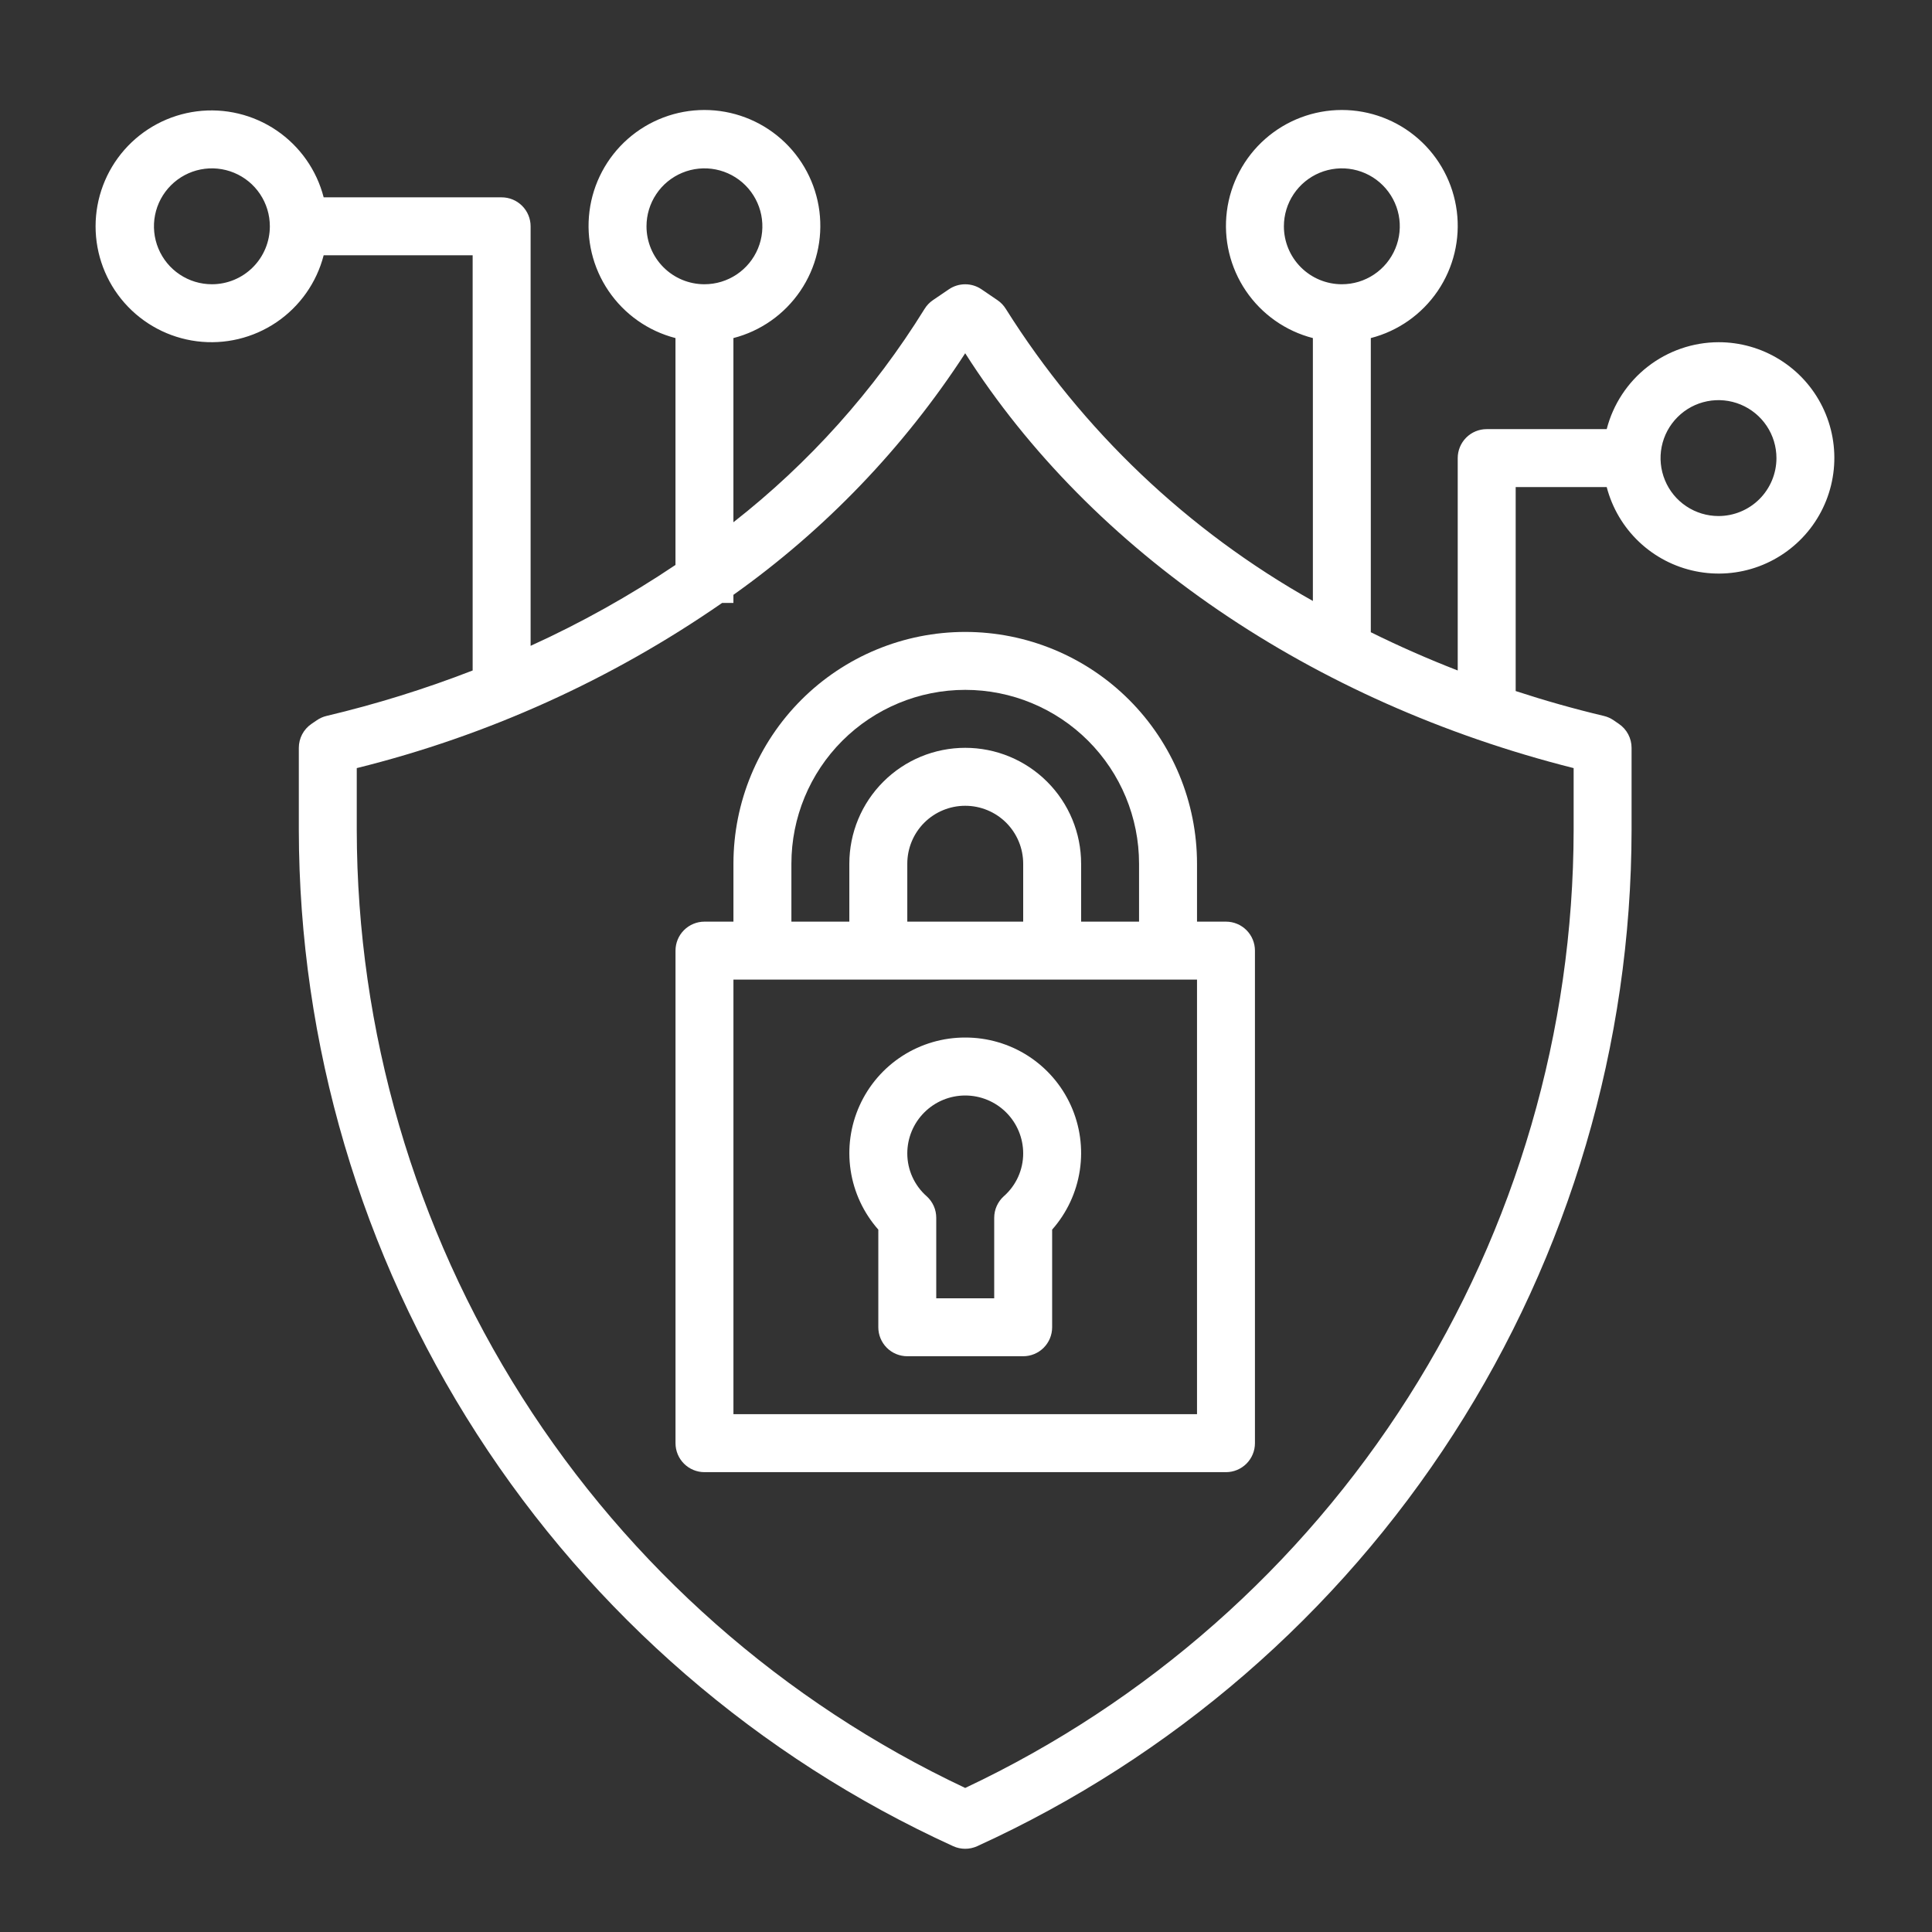
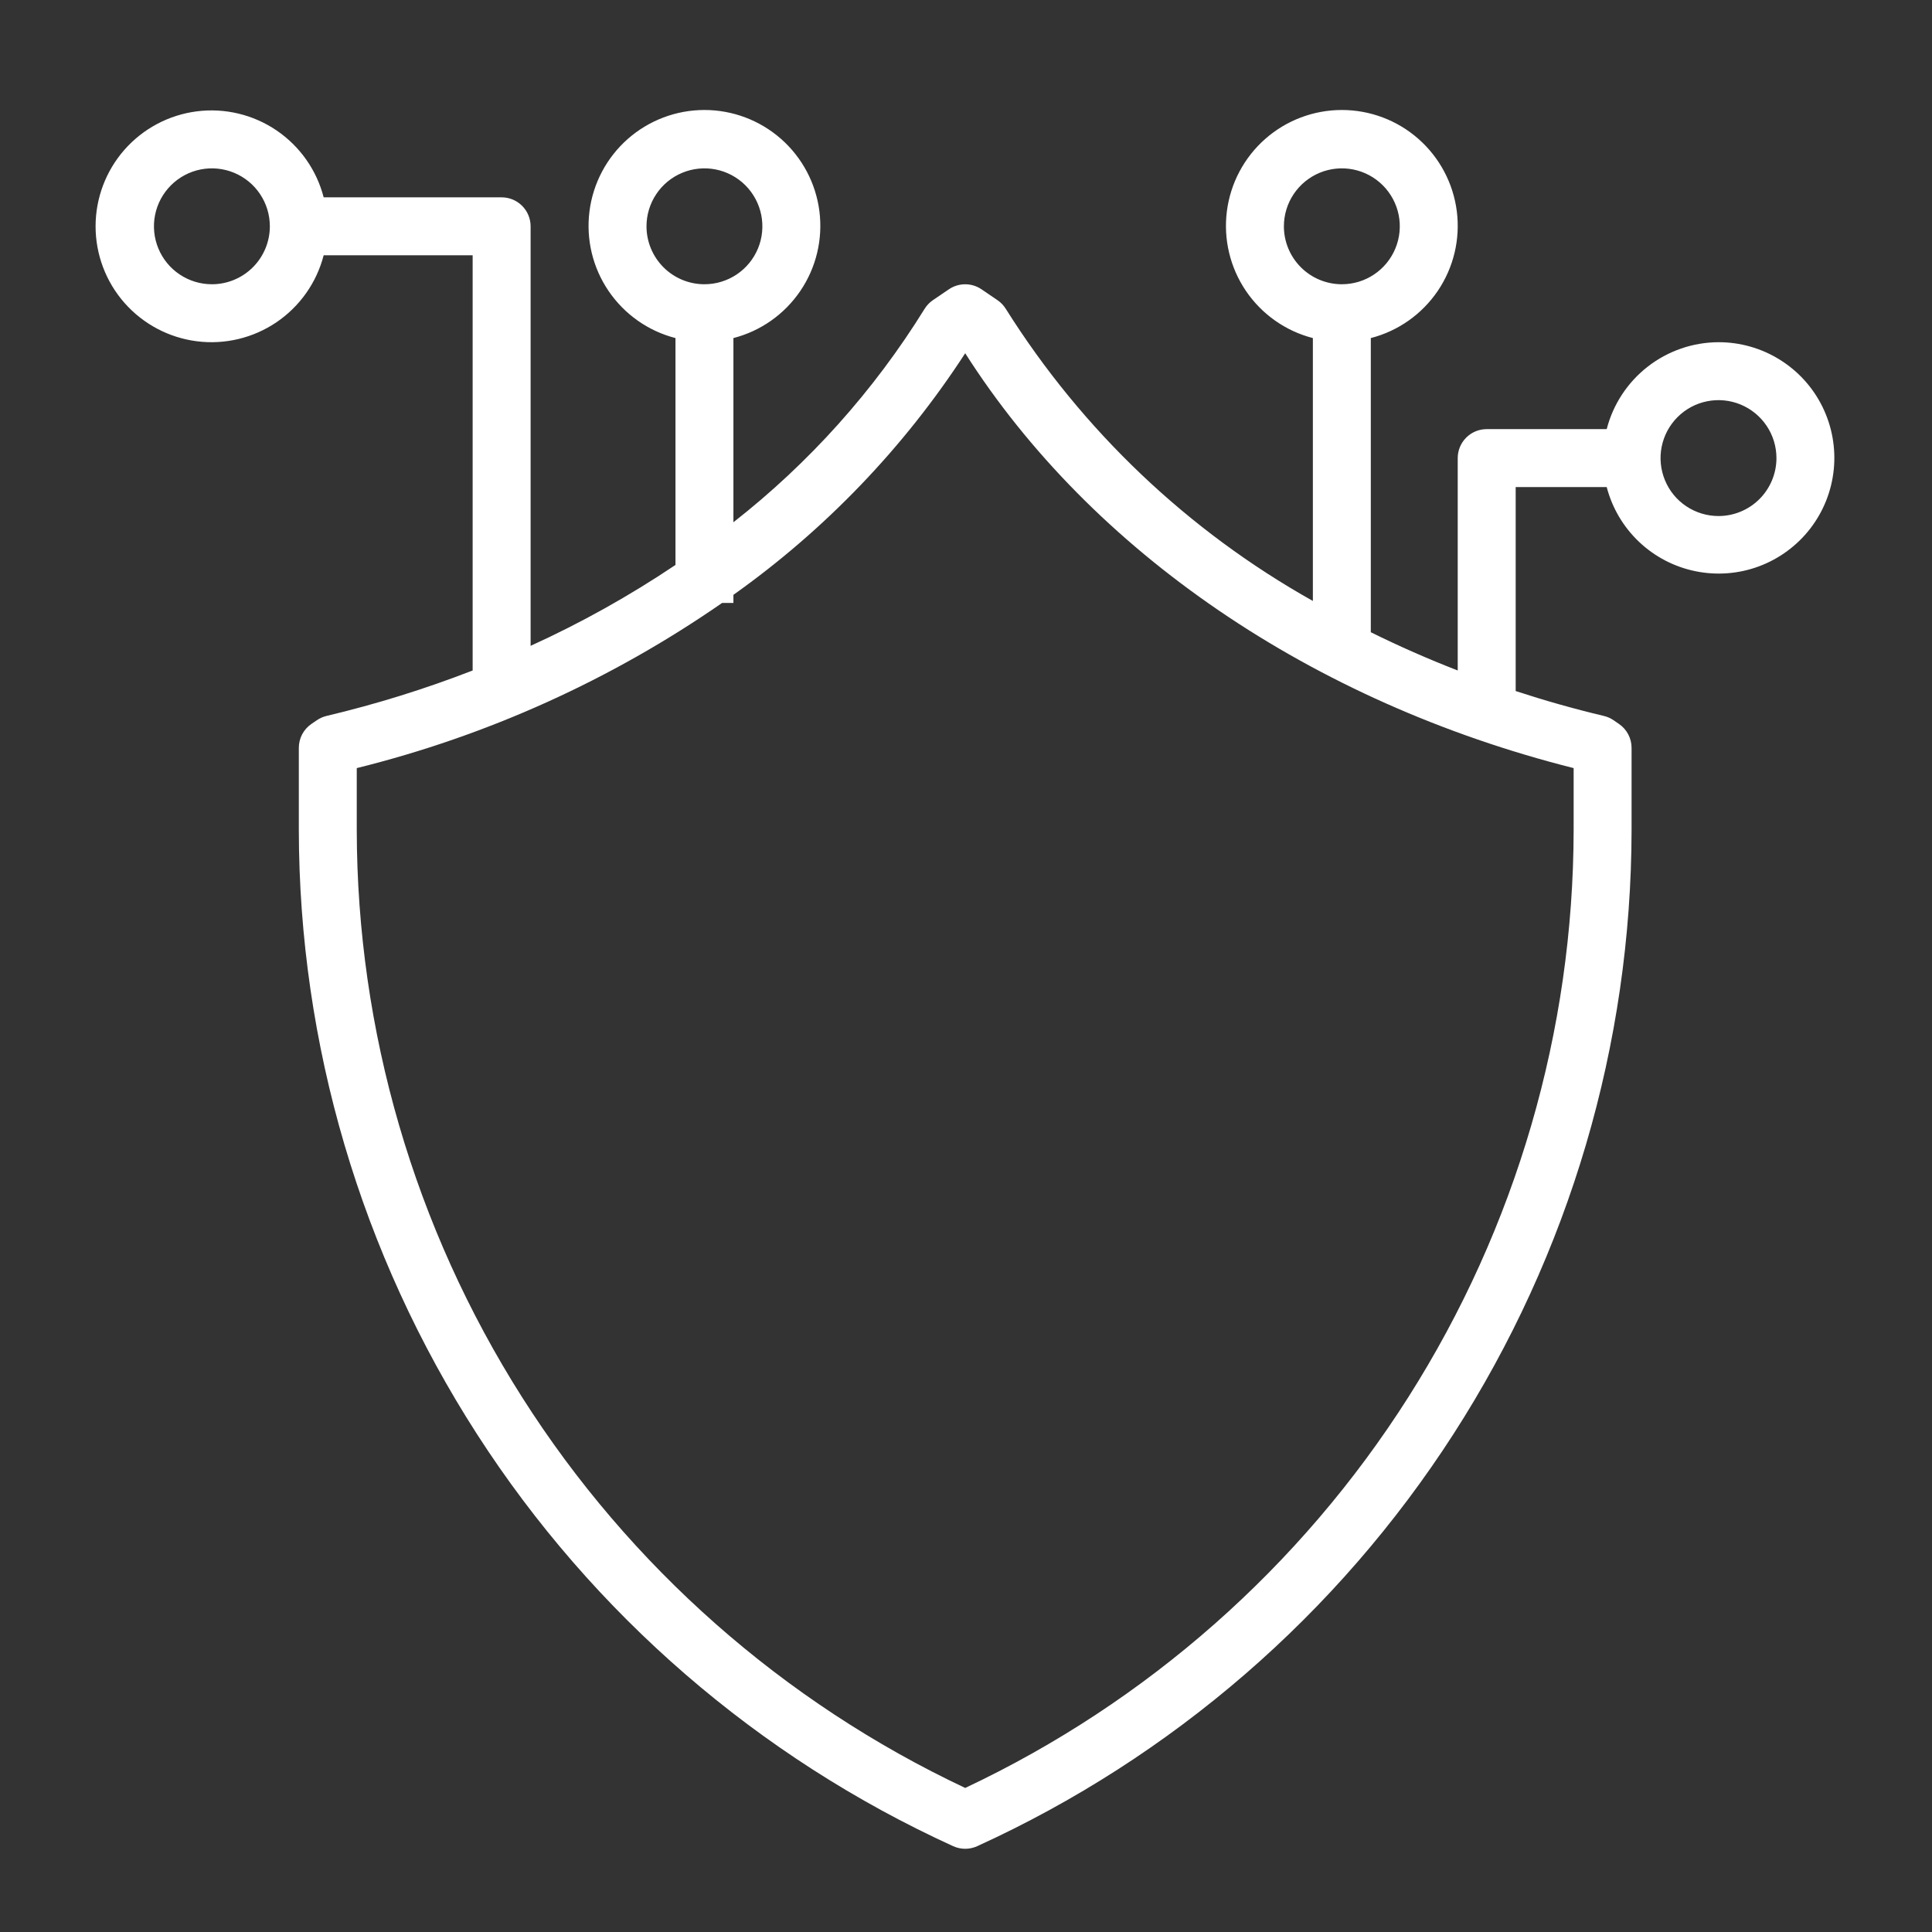
<svg xmlns="http://www.w3.org/2000/svg" width="70" height="70" viewBox="0 0 70 70" fill="none">
  <rect x="0" y="0" width="70" height="70" fill="#333333" stroke="none" />
-   <path d="M26.574 31.294V33.393H25.524C25.246 33.393 24.979 33.504 24.782 33.701C24.585 33.898 24.475 34.165 24.475 34.443V52.289C24.475 52.567 24.585 52.834 24.782 53.031C24.979 53.228 25.246 53.339 25.524 53.339H44.42C44.698 53.339 44.965 53.228 45.162 53.031C45.359 52.834 45.469 52.567 45.469 52.289V34.443C45.469 34.165 45.359 33.898 45.162 33.701C44.965 33.504 44.698 33.393 44.42 33.393H43.37V31.294C43.37 29.067 42.485 26.931 40.91 25.356C39.335 23.781 37.199 22.896 34.972 22.896C32.745 22.896 30.609 23.781 29.034 25.356C27.459 26.931 26.574 29.067 26.574 31.294ZM43.37 35.493V51.239H26.574V35.493H43.37ZM32.873 33.393V31.294C32.873 30.737 33.094 30.203 33.487 29.809C33.881 29.416 34.415 29.195 34.972 29.195C35.529 29.195 36.063 29.416 36.457 29.809C36.85 30.203 37.072 30.737 37.072 31.294V33.393H32.873ZM41.27 31.294V33.393H39.171V31.294C39.171 30.18 38.729 29.112 37.941 28.325C37.154 27.537 36.086 27.095 34.972 27.095C33.858 27.095 32.79 27.537 32.003 28.325C31.215 29.112 30.773 30.18 30.773 31.294V33.393H28.674V31.294C28.674 29.623 29.337 28.021 30.518 26.84C31.7 25.659 33.302 24.995 34.972 24.995C36.642 24.995 38.245 25.659 39.426 26.84C40.607 28.021 41.27 29.623 41.27 31.294Z" fill="white" />
-   <path d="M34.972 37.592C34.165 37.59 33.375 37.821 32.696 38.257C32.017 38.694 31.479 39.317 31.146 40.053C30.813 40.788 30.7 41.604 30.82 42.402C30.94 43.2 31.288 43.946 31.823 44.551V48.09C31.823 48.368 31.934 48.635 32.13 48.832C32.327 49.029 32.594 49.139 32.873 49.139H37.072C37.35 49.139 37.617 49.029 37.814 48.832C38.011 48.635 38.121 48.368 38.121 48.09V44.551C38.656 43.946 39.004 43.2 39.124 42.402C39.245 41.604 39.131 40.788 38.799 40.053C38.466 39.317 37.928 38.694 37.249 38.257C36.57 37.821 35.779 37.59 34.972 37.592ZM36.369 43.343C36.26 43.441 36.173 43.562 36.113 43.696C36.053 43.83 36.022 43.976 36.022 44.123V47.04H33.922V44.123C33.922 43.976 33.892 43.83 33.832 43.696C33.772 43.562 33.684 43.441 33.575 43.343C33.355 43.149 33.178 42.91 33.057 42.643C32.936 42.375 32.873 42.085 32.873 41.791C32.873 41.234 33.094 40.7 33.488 40.307C33.881 39.913 34.415 39.692 34.972 39.692C35.529 39.692 36.063 39.913 36.457 40.307C36.85 40.7 37.072 41.234 37.072 41.791C37.072 42.085 37.009 42.375 36.888 42.643C36.767 42.91 36.59 43.149 36.369 43.343Z" fill="white" />
  <path d="M62.264 12.399C61.336 12.402 60.435 12.713 59.702 13.283C58.97 13.852 58.446 14.649 58.214 15.548H53.866C53.588 15.548 53.321 15.658 53.124 15.855C52.927 16.052 52.816 16.319 52.816 16.598V24.293C51.736 23.873 50.686 23.411 49.667 22.907V12.249C50.657 11.994 51.519 11.386 52.093 10.54C52.666 9.695 52.912 8.669 52.783 7.655C52.654 6.641 52.16 5.709 51.393 5.033C50.627 4.358 49.64 3.985 48.618 3.985C47.596 3.985 46.609 4.358 45.842 5.033C45.075 5.709 44.581 6.641 44.452 7.655C44.323 8.669 44.569 9.695 45.142 10.54C45.716 11.386 46.578 11.994 47.568 12.249V21.774C43.036 19.232 39.213 15.596 36.447 11.198C36.369 11.07 36.265 10.96 36.141 10.876L35.562 10.482C35.388 10.363 35.182 10.3 34.971 10.3C34.76 10.3 34.554 10.363 34.38 10.482L33.8 10.876C33.677 10.96 33.573 11.07 33.495 11.198C31.66 14.16 29.317 16.775 26.573 18.922V12.249C27.562 11.994 28.425 11.386 28.998 10.54C29.572 9.695 29.817 8.669 29.689 7.655C29.56 6.641 29.066 5.709 28.299 5.033C27.532 4.358 26.545 3.985 25.523 3.985C24.501 3.985 23.514 4.358 22.747 5.033C21.981 5.709 21.486 6.641 21.358 7.655C21.229 8.669 21.474 9.695 22.048 10.54C22.622 11.386 23.484 11.994 24.474 12.249V20.469C22.807 21.588 21.052 22.569 19.225 23.4V8.2C19.225 7.921 19.114 7.654 18.917 7.457C18.72 7.26 18.453 7.15 18.175 7.15H11.727C11.472 6.16 10.864 5.298 10.018 4.724C9.173 4.151 8.147 3.905 7.133 4.034C6.119 4.163 5.187 4.657 4.511 5.424C3.836 6.191 3.463 7.178 3.463 8.2C3.463 9.222 3.836 10.209 4.511 10.975C5.187 11.742 6.119 12.236 7.133 12.365C8.147 12.494 9.173 12.248 10.018 11.675C10.864 11.101 11.472 10.239 11.727 9.249H17.125V24.293C15.4 24.963 13.63 25.513 11.829 25.94C11.704 25.97 11.585 26.023 11.479 26.096L11.284 26.229C11.144 26.325 11.028 26.454 10.948 26.605C10.869 26.756 10.827 26.924 10.827 27.095V30.07C10.837 37.834 13.077 45.431 17.28 51.958C21.483 58.486 27.473 63.669 34.536 66.891C34.673 66.953 34.821 66.985 34.971 66.985C35.121 66.985 35.269 66.953 35.406 66.891C42.469 63.669 48.459 58.486 52.662 51.958C56.865 45.431 59.105 37.834 59.115 30.07V27.095C59.115 26.924 59.073 26.756 58.993 26.605C58.914 26.454 58.798 26.325 58.657 26.229L58.463 26.096C58.357 26.023 58.238 25.97 58.112 25.94C57.025 25.682 55.959 25.379 54.916 25.038V17.647H58.214C58.412 18.406 58.818 19.094 59.387 19.633C59.956 20.172 60.665 20.541 61.433 20.697C62.201 20.854 62.998 20.792 63.732 20.519C64.467 20.245 65.11 19.771 65.589 19.151C66.068 18.53 66.363 17.788 66.441 17.008C66.519 16.228 66.377 15.442 66.031 14.739C65.685 14.035 65.148 13.443 64.482 13.03C63.816 12.616 63.048 12.397 62.264 12.399ZM7.678 10.299C7.262 10.299 6.856 10.176 6.511 9.945C6.166 9.715 5.897 9.387 5.738 9.003C5.579 8.619 5.537 8.197 5.618 7.79C5.699 7.383 5.899 7.009 6.193 6.715C6.487 6.421 6.861 6.221 7.268 6.14C7.675 6.059 8.097 6.101 8.481 6.26C8.865 6.419 9.193 6.688 9.423 7.033C9.654 7.378 9.777 7.784 9.777 8.2C9.777 8.756 9.556 9.29 9.162 9.684C8.768 10.078 8.234 10.299 7.678 10.299ZM46.518 8.2C46.518 7.784 46.641 7.378 46.872 7.033C47.103 6.688 47.431 6.419 47.814 6.26C48.198 6.101 48.62 6.059 49.027 6.14C49.434 6.221 49.809 6.421 50.102 6.715C50.396 7.009 50.596 7.383 50.677 7.79C50.758 8.197 50.716 8.619 50.557 9.003C50.398 9.387 50.129 9.715 49.784 9.945C49.439 10.176 49.033 10.299 48.618 10.299C48.061 10.299 47.527 10.078 47.133 9.684C46.739 9.29 46.518 8.756 46.518 8.2ZM23.424 8.2C23.424 7.784 23.547 7.378 23.778 7.033C24.008 6.688 24.336 6.419 24.72 6.26C25.103 6.101 25.526 6.059 25.933 6.14C26.34 6.221 26.714 6.421 27.008 6.715C27.301 7.009 27.501 7.383 27.582 7.79C27.663 8.197 27.622 8.619 27.463 9.003C27.304 9.387 27.035 9.715 26.69 9.945C26.344 10.176 25.939 10.299 25.523 10.299C24.966 10.299 24.432 10.078 24.039 9.684C23.645 9.29 23.424 8.756 23.424 8.2ZM57.016 27.83V30.067C57.007 37.347 54.93 44.475 51.027 50.621C47.125 56.766 41.556 61.677 34.971 64.781C28.386 61.677 22.818 56.767 18.915 50.622C15.012 44.477 12.936 37.35 12.926 30.07V27.83C17.665 26.655 22.15 24.628 26.163 21.846H26.573V21.552C29.899 19.19 32.749 16.22 34.971 12.799C39.561 20.001 47.537 25.441 57.016 27.83ZM62.264 18.697C61.849 18.697 61.443 18.574 61.098 18.343C60.752 18.113 60.483 17.785 60.325 17.401C60.166 17.017 60.124 16.595 60.205 16.188C60.286 15.781 60.486 15.407 60.78 15.113C61.073 14.819 61.447 14.619 61.855 14.538C62.262 14.457 62.684 14.499 63.068 14.658C63.451 14.817 63.779 15.086 64.01 15.431C64.241 15.776 64.364 16.182 64.364 16.598C64.364 17.154 64.142 17.688 63.749 18.082C63.355 18.476 62.821 18.697 62.264 18.697Z" fill="white" />
</svg>